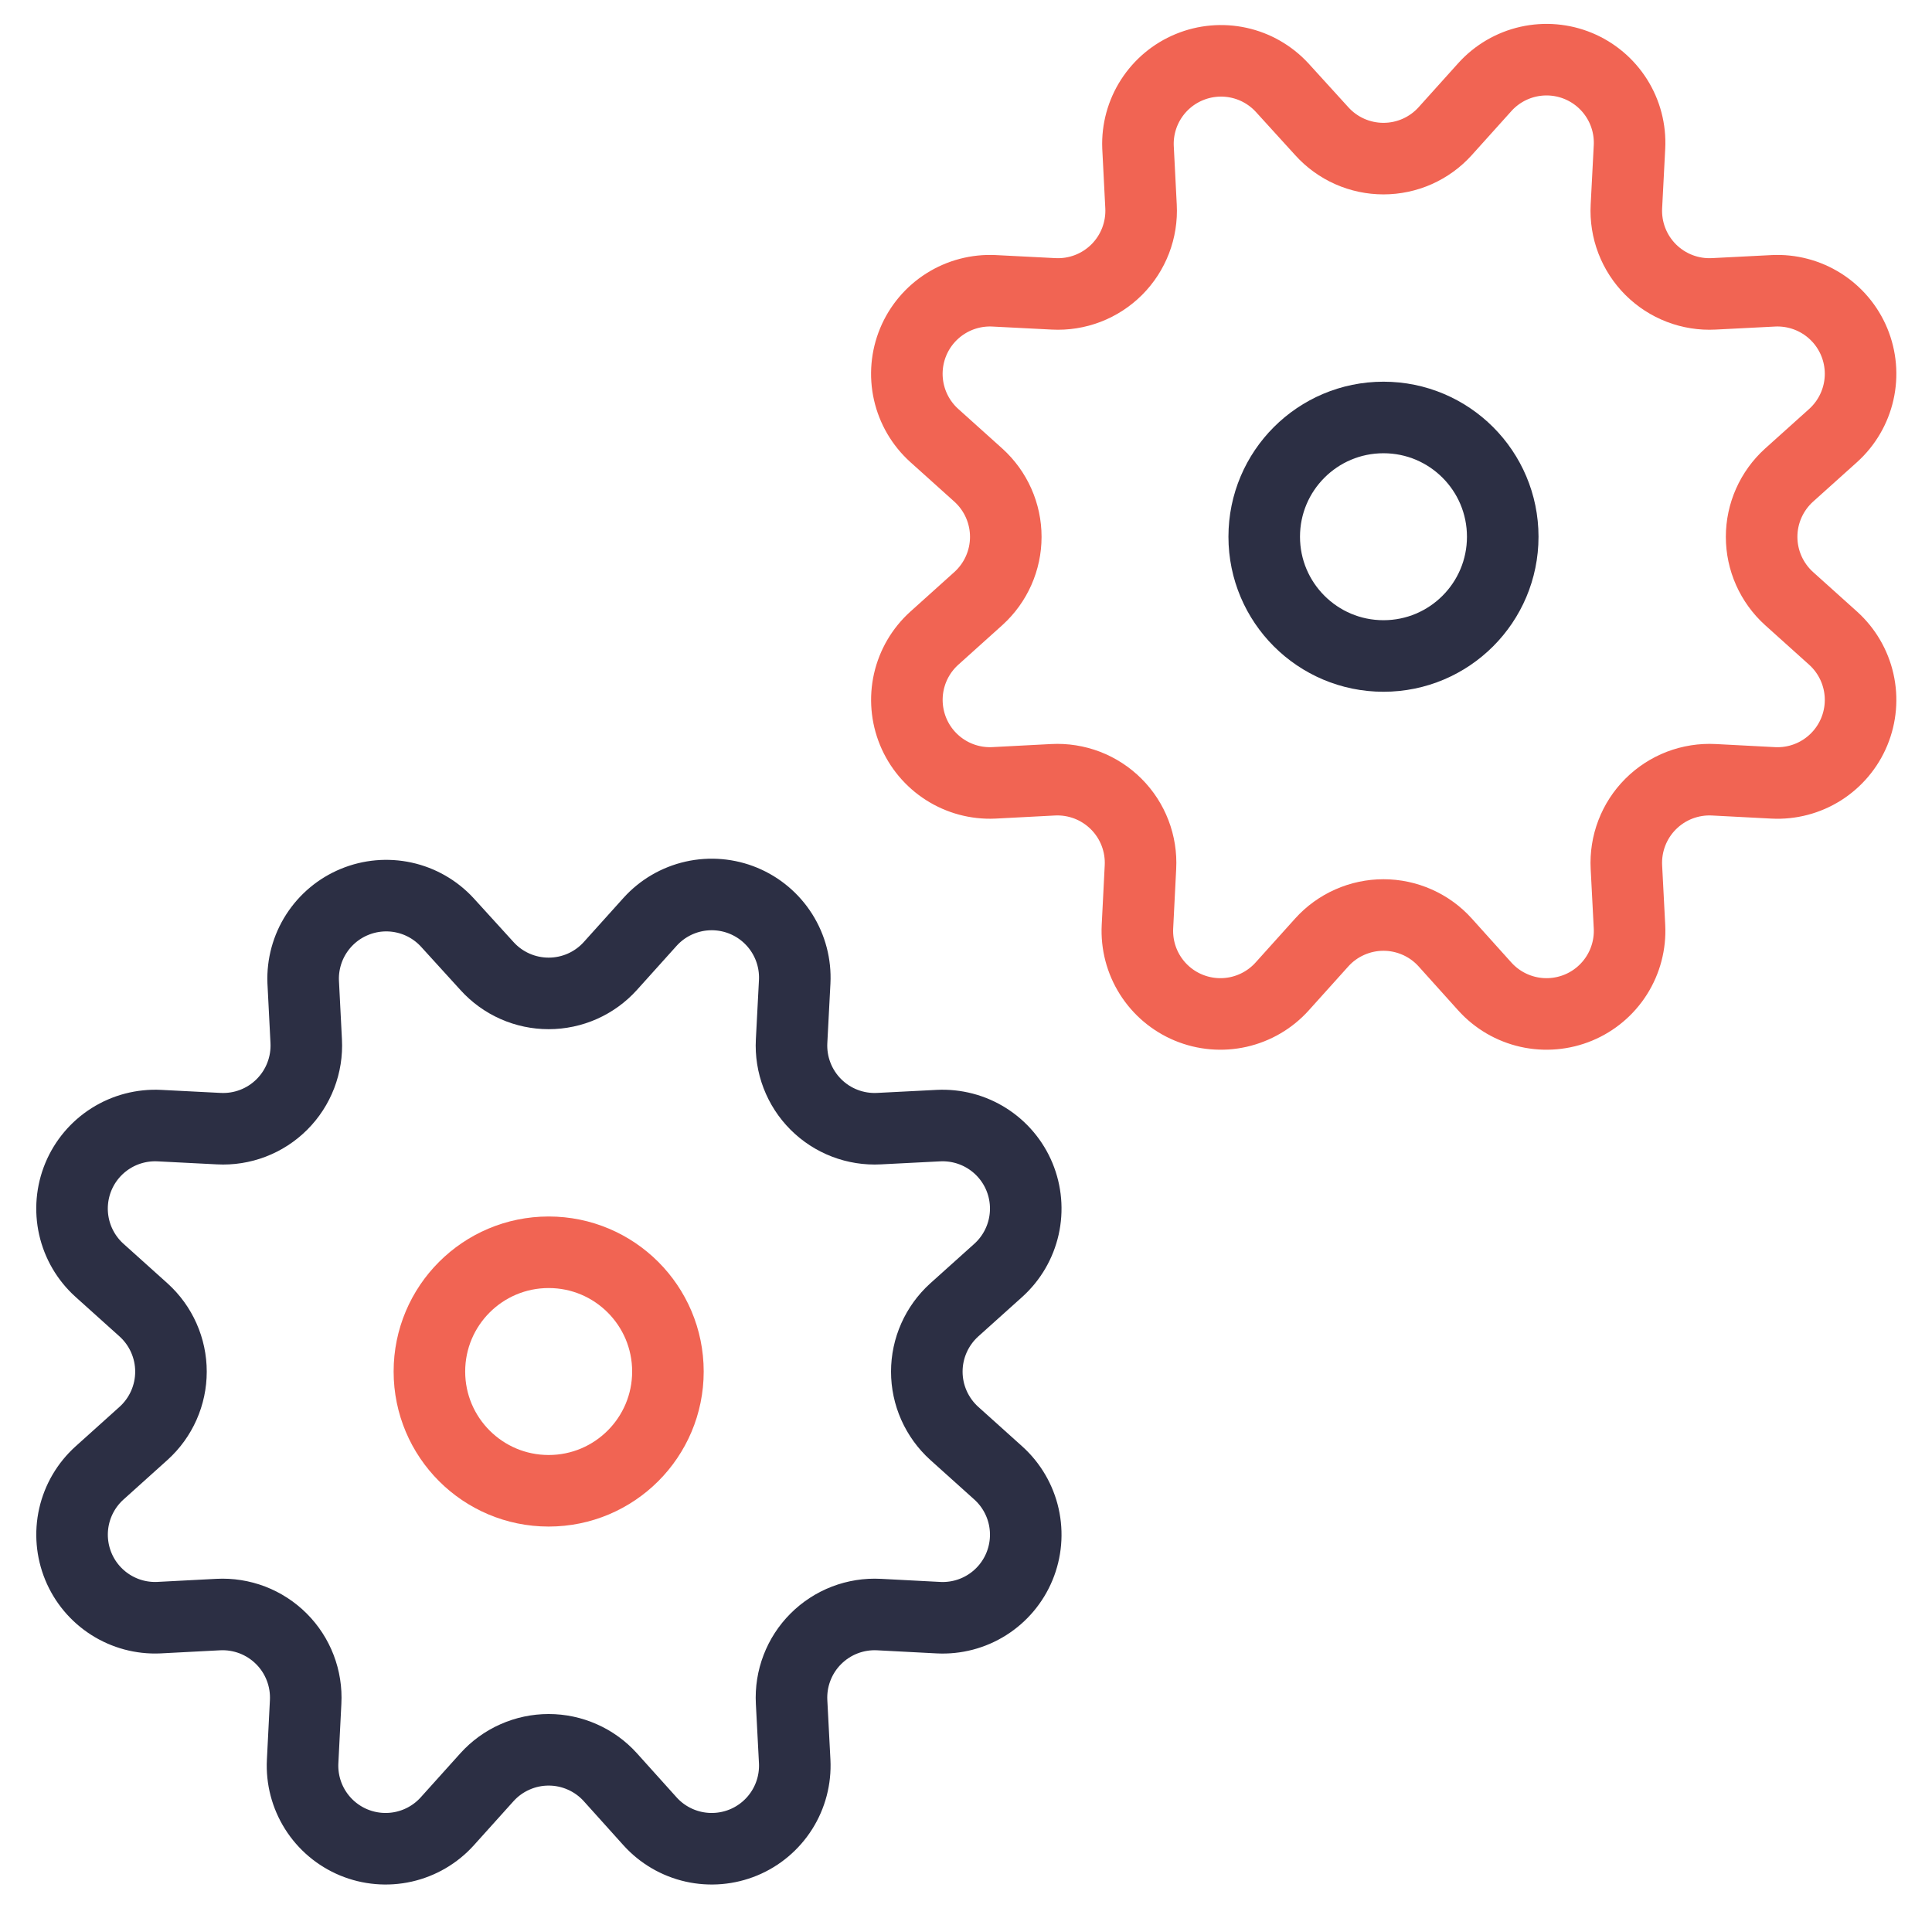
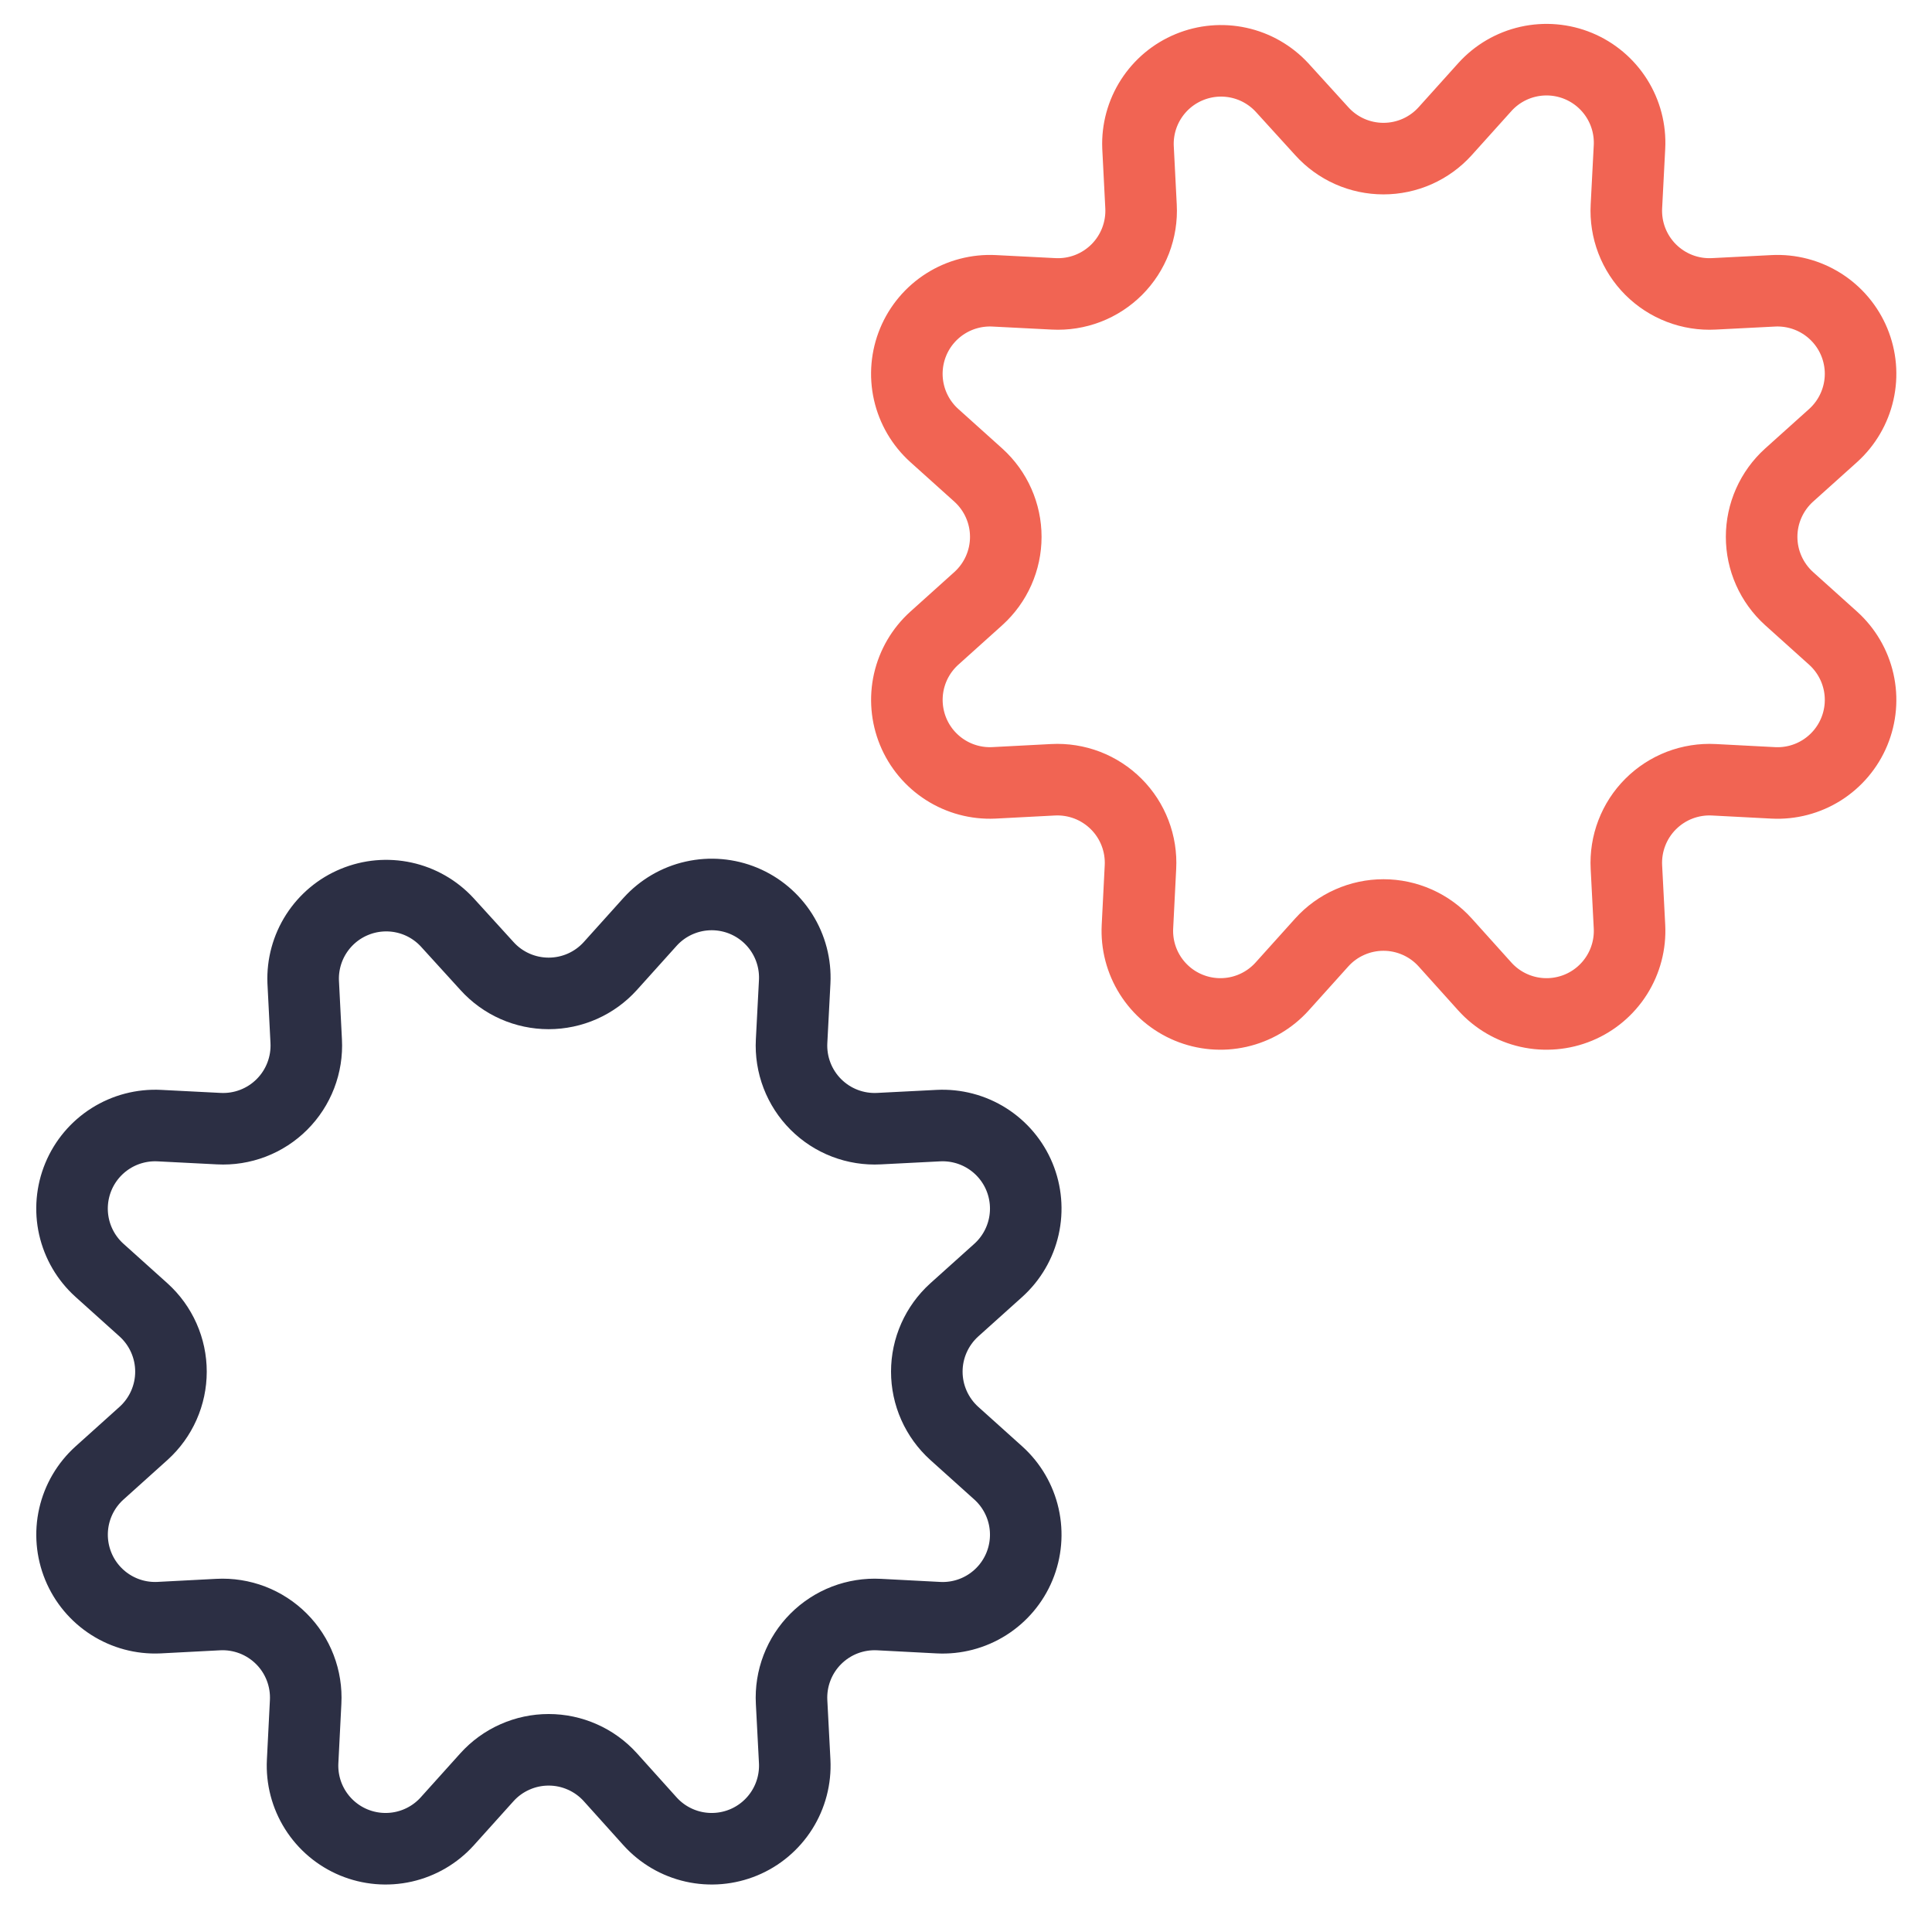
<svg xmlns="http://www.w3.org/2000/svg" width="81" height="80" viewBox="0 0 81 80" fill="none">
  <path d="M20.418 40.503C20.744 40.864 21.143 41.153 21.589 41.351C22.034 41.548 22.515 41.65 23.003 41.65C23.49 41.65 23.971 41.548 24.416 41.351C24.862 41.153 25.261 40.864 25.587 40.503L27.254 38.65C27.736 38.116 28.372 37.745 29.073 37.587C29.775 37.429 30.508 37.492 31.173 37.767C31.837 38.043 32.4 38.517 32.784 39.125C33.168 39.733 33.354 40.445 33.318 41.163L33.188 43.653C33.162 44.142 33.239 44.63 33.414 45.087C33.589 45.543 33.858 45.958 34.204 46.304C34.55 46.65 34.964 46.919 35.421 47.094C35.877 47.269 36.366 47.346 36.854 47.32L39.344 47.193C40.062 47.157 40.774 47.343 41.382 47.727C41.99 48.111 42.465 48.674 42.74 49.338C43.015 50.003 43.078 50.736 42.92 51.438C42.762 52.139 42.391 52.775 41.858 53.257L40.004 54.923C39.643 55.25 39.355 55.649 39.157 56.094C38.959 56.539 38.857 57.021 38.857 57.508C38.857 57.995 38.959 58.477 39.157 58.922C39.355 59.367 39.643 59.766 40.004 60.093L41.858 61.76C42.391 62.242 42.762 62.878 42.92 63.579C43.078 64.281 43.015 65.014 42.74 65.678C42.465 66.343 41.99 66.906 41.382 67.29C40.774 67.674 40.062 67.86 39.344 67.823L36.854 67.693C36.366 67.667 35.877 67.745 35.421 67.919C34.964 68.095 34.55 68.364 34.204 68.71C33.858 69.055 33.589 69.47 33.414 69.927C33.239 70.383 33.162 70.872 33.188 71.36L33.318 73.85C33.354 74.568 33.168 75.28 32.784 75.888C32.4 76.496 31.837 76.971 31.173 77.246C30.508 77.521 29.775 77.584 29.073 77.426C28.372 77.268 27.736 76.897 27.254 76.363L25.587 74.51C25.261 74.149 24.862 73.86 24.416 73.663C23.971 73.465 23.49 73.363 23.003 73.363C22.515 73.363 22.034 73.465 21.589 73.663C21.143 73.86 20.744 74.149 20.418 74.51L18.751 76.363C18.269 76.897 17.633 77.268 16.932 77.426C16.23 77.584 15.497 77.521 14.832 77.246C14.168 76.971 13.605 76.496 13.221 75.888C12.837 75.28 12.651 74.568 12.688 73.85L12.814 71.36C12.84 70.872 12.763 70.383 12.588 69.927C12.413 69.47 12.144 69.055 11.798 68.71C11.452 68.364 11.037 68.095 10.581 67.919C10.124 67.745 9.636 67.667 9.148 67.693L6.658 67.823C5.941 67.855 5.233 67.665 4.629 67.279C4.025 66.893 3.554 66.33 3.282 65.667C3.01 65.003 2.949 64.272 3.107 63.573C3.266 62.874 3.636 62.241 4.168 61.76L6.021 60.093C6.382 59.766 6.671 59.367 6.868 58.922C7.066 58.477 7.168 57.995 7.168 57.508C7.168 57.021 7.066 56.539 6.868 56.094C6.671 55.649 6.382 55.25 6.021 54.923L4.168 53.257C3.634 52.775 3.263 52.139 3.105 51.438C2.947 50.736 3.01 50.003 3.285 49.338C3.56 48.674 4.035 48.111 4.643 47.727C5.251 47.343 5.963 47.157 6.681 47.193L9.171 47.32C9.659 47.346 10.148 47.269 10.604 47.094C11.061 46.919 11.475 46.65 11.821 46.304C12.167 45.958 12.436 45.543 12.611 45.087C12.786 44.63 12.864 44.142 12.838 43.653L12.711 41.163C12.684 40.452 12.876 39.75 13.26 39.152C13.645 38.553 14.203 38.086 14.861 37.815C15.518 37.543 16.243 37.479 16.938 37.631C17.633 37.783 18.264 38.145 18.747 38.667L20.418 40.503Z" stroke="#2C2F44" stroke-width="3" stroke-linecap="round" />
-   <path d="M23.003 62.503C25.765 62.503 28.003 60.264 28.003 57.503C28.003 54.742 25.765 52.503 23.003 52.503C20.242 52.503 18.003 54.742 18.003 57.503C18.003 60.264 20.242 62.503 23.003 62.503Z" stroke="#F16453" stroke-width="3" stroke-linecap="round" />
  <path d="M55.418 5.503C55.744 5.864 56.143 6.153 56.589 6.351C57.034 6.548 57.516 6.65 58.002 6.65C58.49 6.65 58.971 6.548 59.416 6.351C59.862 6.153 60.261 5.864 60.587 5.503L62.254 3.65C62.736 3.116 63.372 2.745 64.073 2.587C64.775 2.429 65.508 2.492 66.173 2.767C66.837 3.043 67.4 3.517 67.784 4.125C68.168 4.733 68.354 5.445 68.317 6.163L68.188 8.653C68.162 9.142 68.239 9.63 68.414 10.087C68.589 10.543 68.858 10.958 69.204 11.304C69.55 11.649 69.964 11.919 70.421 12.094C70.877 12.269 71.366 12.346 71.854 12.32L74.344 12.193C75.062 12.157 75.774 12.343 76.382 12.727C76.99 13.111 77.465 13.674 77.74 14.338C78.015 15.003 78.079 15.736 77.92 16.438C77.762 17.139 77.391 17.774 76.858 18.257L75.004 19.923C74.643 20.25 74.355 20.649 74.157 21.094C73.959 21.54 73.857 22.021 73.857 22.508C73.857 22.995 73.959 23.477 74.157 23.922C74.355 24.367 74.643 24.766 75.004 25.093L76.858 26.76C77.391 27.242 77.762 27.878 77.92 28.579C78.079 29.281 78.015 30.014 77.74 30.678C77.465 31.343 76.99 31.905 76.382 32.29C75.774 32.674 75.062 32.86 74.344 32.823L71.854 32.693C71.366 32.667 70.877 32.745 70.421 32.919C69.964 33.095 69.55 33.364 69.204 33.71C68.858 34.055 68.589 34.47 68.414 34.927C68.239 35.383 68.162 35.872 68.188 36.36L68.317 38.85C68.354 39.568 68.168 40.28 67.784 40.888C67.4 41.496 66.837 41.971 66.173 42.246C65.508 42.521 64.775 42.584 64.073 42.426C63.372 42.268 62.736 41.897 62.254 41.363L60.587 39.51C60.261 39.149 59.862 38.86 59.416 38.663C58.971 38.465 58.49 38.363 58.002 38.363C57.516 38.363 57.034 38.465 56.589 38.663C56.143 38.86 55.744 39.149 55.418 39.51L53.751 41.363C53.269 41.897 52.633 42.268 51.932 42.426C51.23 42.584 50.497 42.521 49.833 42.246C49.168 41.971 48.605 41.496 48.221 40.888C47.837 40.28 47.651 39.568 47.688 38.85L47.814 36.36C47.84 35.872 47.763 35.383 47.588 34.927C47.413 34.47 47.144 34.055 46.798 33.71C46.452 33.364 46.037 33.095 45.581 32.919C45.124 32.745 44.636 32.667 44.148 32.693L41.658 32.823C40.941 32.855 40.233 32.665 39.629 32.279C39.025 31.893 38.554 31.33 38.282 30.667C38.01 30.003 37.949 29.272 38.107 28.573C38.266 27.874 38.636 27.241 39.168 26.76L41.021 25.093C41.382 24.766 41.671 24.367 41.868 23.922C42.066 23.477 42.168 22.995 42.168 22.508C42.168 22.021 42.066 21.54 41.868 21.094C41.671 20.649 41.382 20.25 41.021 19.923L39.168 18.257C38.634 17.774 38.263 17.139 38.105 16.438C37.947 15.736 38.01 15.003 38.285 14.338C38.56 13.674 39.035 13.111 39.643 12.727C40.251 12.343 40.963 12.157 41.681 12.193L44.171 12.32C44.659 12.346 45.148 12.269 45.604 12.094C46.061 11.919 46.475 11.649 46.821 11.304C47.167 10.958 47.436 10.543 47.611 10.087C47.786 9.63 47.864 9.142 47.838 8.653L47.711 6.163C47.684 5.452 47.876 4.75 48.26 4.152C48.645 3.553 49.203 3.086 49.861 2.815C50.518 2.543 51.243 2.479 51.938 2.631C52.633 2.783 53.264 3.145 53.748 3.667L55.418 5.503Z" stroke="#F16453" stroke-width="3" stroke-linecap="round" />
-   <path d="M58.003 27.503C60.765 27.503 63.003 25.264 63.003 22.503C63.003 19.741 60.765 17.503 58.003 17.503C55.242 17.503 53.003 19.741 53.003 22.503C53.003 25.264 55.242 27.503 58.003 27.503Z" stroke="#2C2F44" stroke-width="3" stroke-linecap="round" />
</svg>